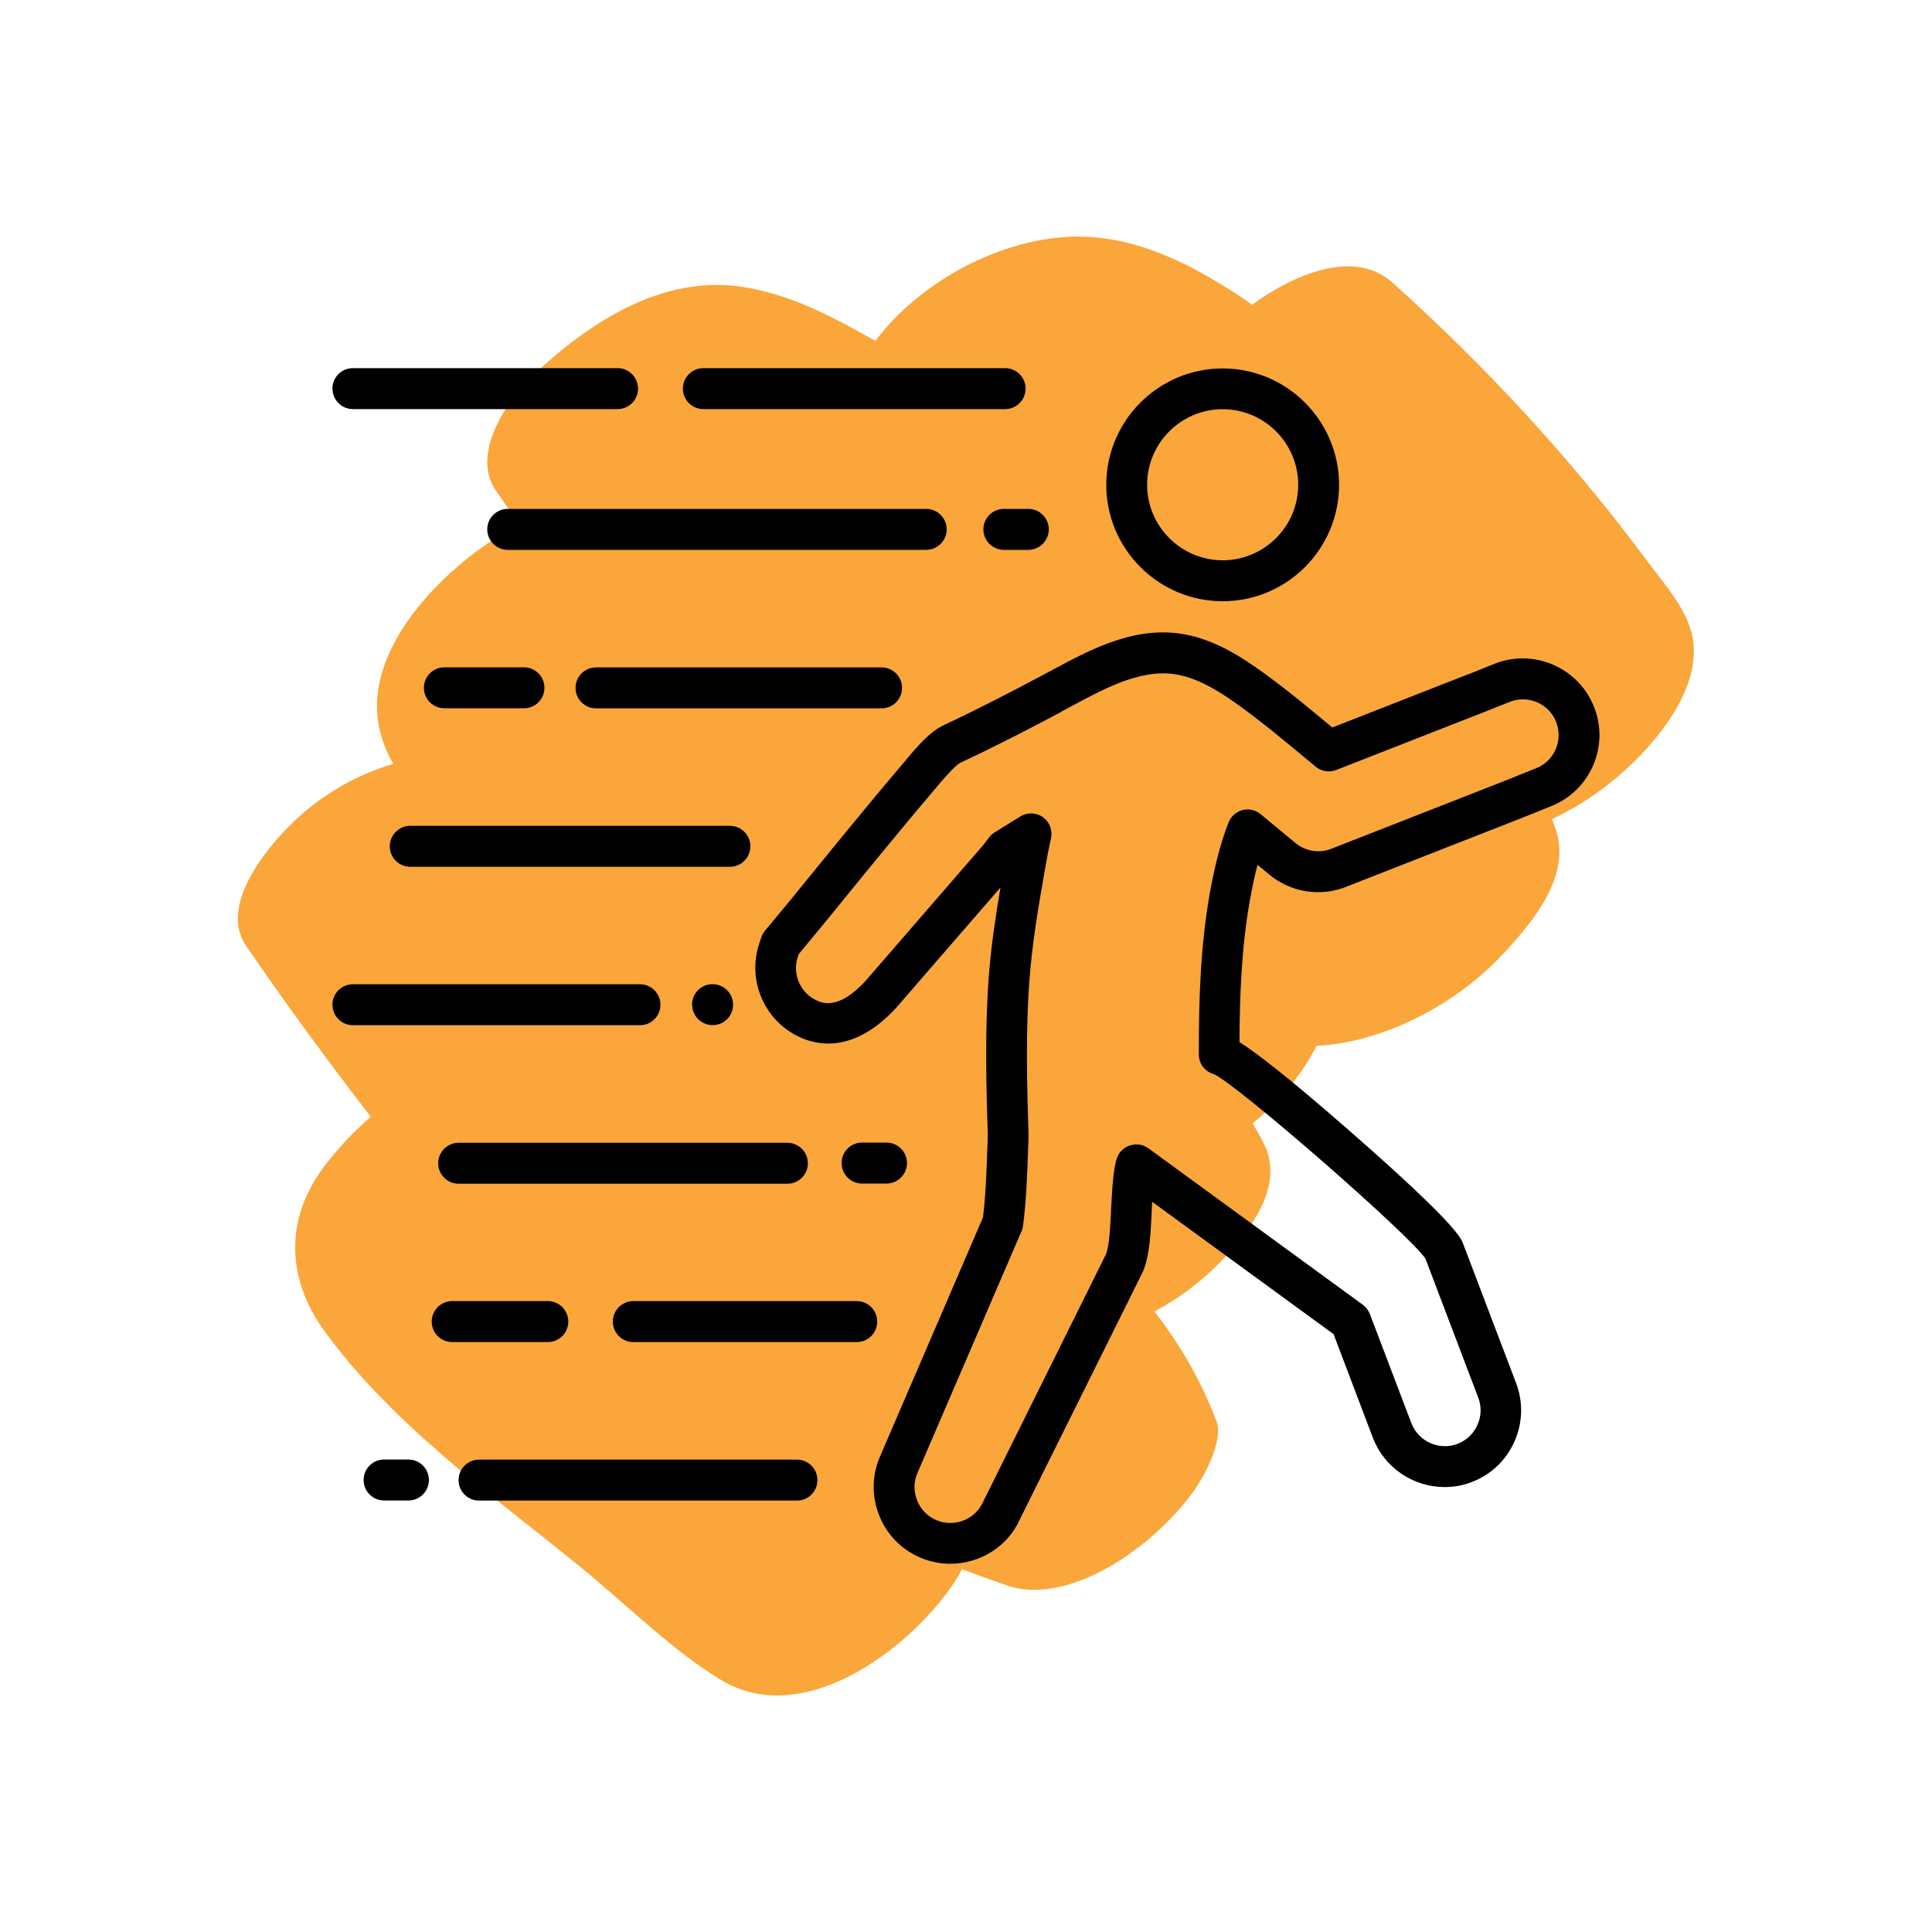
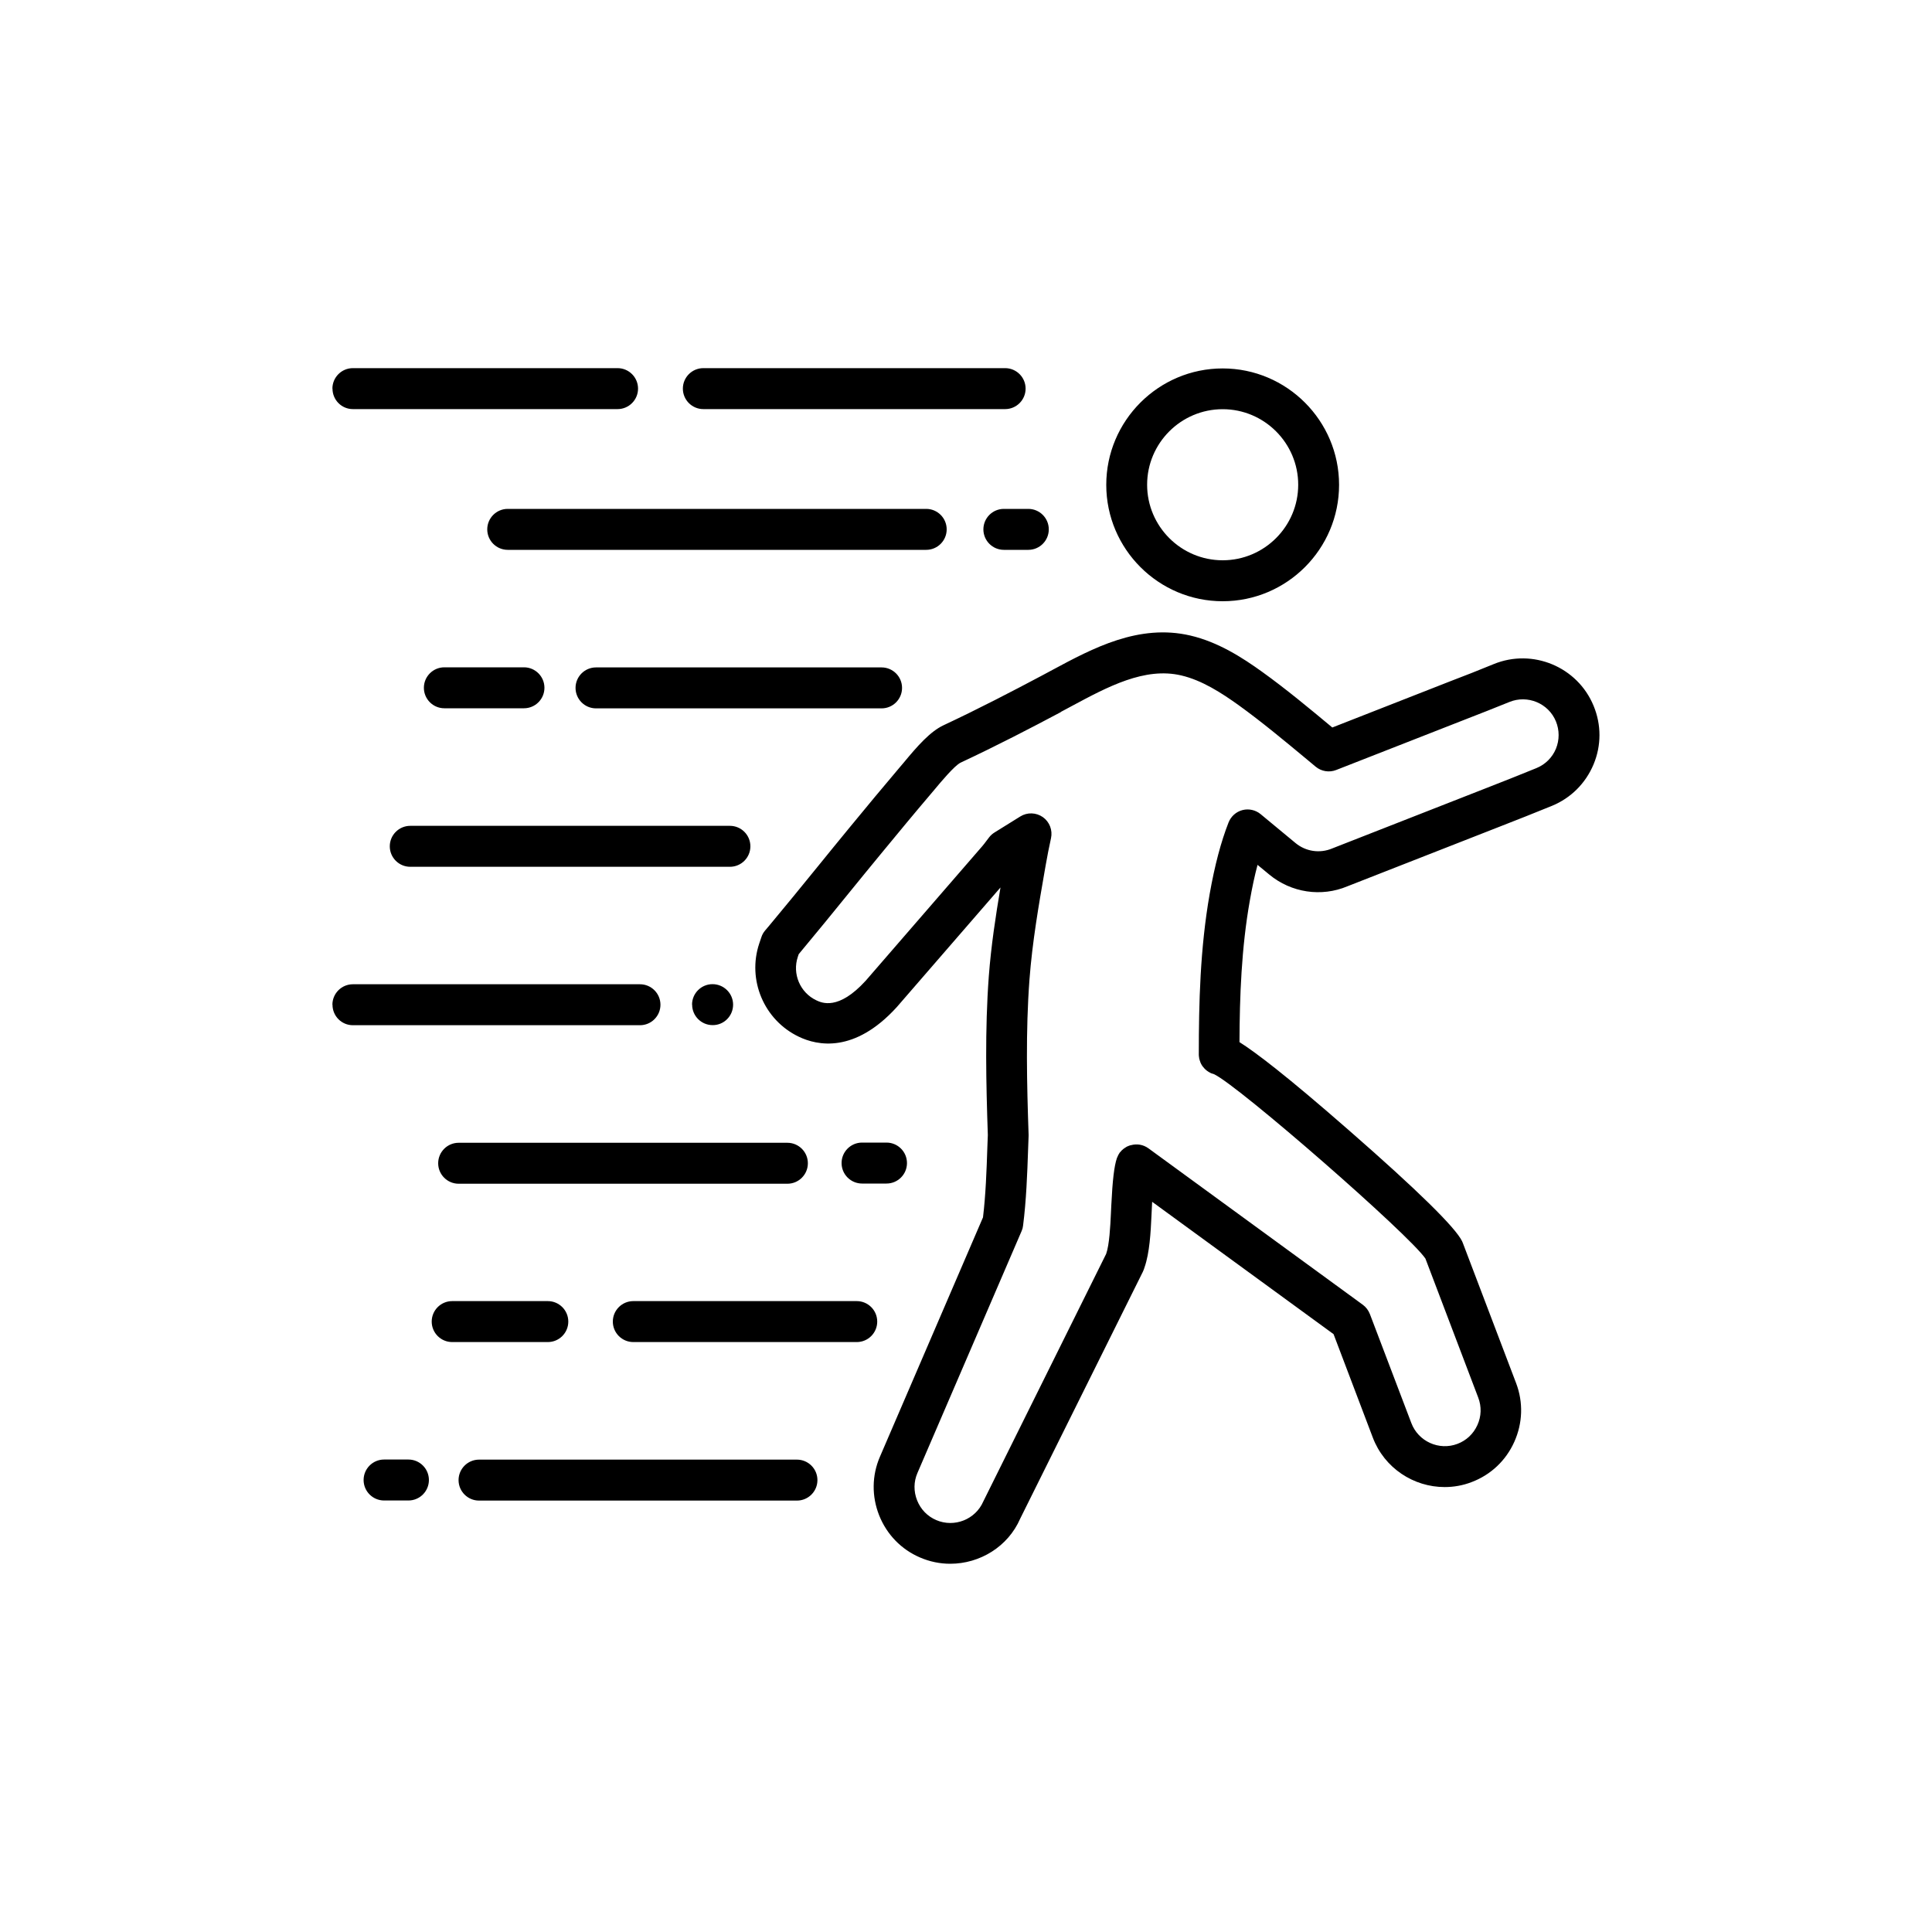
<svg xmlns="http://www.w3.org/2000/svg" id="a" viewBox="0 0 200 200">
  <defs>
    <style>.cls-1{fill:#faa63b;fill-rule:evenodd;}</style>
  </defs>
-   <path class="cls-1" d="m118.41,159.76c1.86-1.55,3.61-3.27,5.04-5.23,1.07-1.46,3.27-5.33,2.47-7.43-1.62-4.27-3.81-7.97-6.42-11.35,3.31-1.68,6.33-4.34,8.47-6.91,2.42-2.91,4.78-6.83,2.8-10.59-.35-.66-.72-1.31-1.09-1.96,2.83-2.32,5.17-5.17,6.6-8.02,1.9-.1,3.83-.46,5.76-1.05,5.13-1.56,10.07-4.67,13.71-8.62,3.07-3.33,6.91-8.01,5.3-12.73-.12-.37-.26-.72-.4-1.08,3.54-1.61,6.78-4.11,9.2-6.64,2.88-3.02,6.27-7.73,5.34-12.29-.58-2.85-2.89-5.38-4.58-7.66-7.8-10.54-16.71-20.2-26.48-28.96-4.05-3.63-10.51-.63-14.51,2.3-1.45-1.02-2.94-1.97-4.48-2.86-4.06-2.34-8.65-4.17-13.4-4.19-7.82-.03-16.4,4.52-21.12,10.8-4.37-2.47-8.73-4.82-13.75-5.59-8.35-1.28-15.92,3.71-21.65,9.12-2.67,2.52-6.52,8.14-3.91,11.93.81,1.18,1.63,2.36,2.46,3.52-1.85.97-3.6,2.13-5.18,3.37-4.87,3.83-10.63,10.52-9.4,17.36.26,1.45.8,2.81,1.52,4.07-4.89,1.45-9.17,4.33-12.43,8.26-2.17,2.61-5.15,7.16-2.8,10.59,4.13,6.03,8.44,11.92,12.91,17.69-1.91,1.63-3.59,3.47-4.97,5.33-3.94,5.35-3.72,11.45.09,16.74,7.04,9.75,17.32,17,26.56,24.52,4.7,3.82,9.36,8.54,14.54,11.69,8.37,5.09,19.05-2.86,23.72-9.42.45-.63.89-1.32,1.26-2.03,1.55.59,3.12,1.16,4.7,1.7,4.7,1.6,10.57-1.48,14.08-4.38Z" />
-   <path d="m126.57,62.24c6.65,0,12.05-5.41,12.05-12.05s-5.41-12.05-12.05-12.05-12.05,5.41-12.05,12.05,5.41,12.05,12.05,12.05Zm0-19.88c4.31,0,7.82,3.51,7.82,7.82s-3.51,7.82-7.82,7.82-7.82-3.51-7.82-7.82,3.51-7.82,7.82-7.82Zm-28.9,32.72c-1.38.65-2.68,2.13-4.12,3.87l-.4.47c-1.73,2.04-3.44,4.1-5.14,6.17-1.14,1.39-2.29,2.79-3.42,4.19-1.64,2.02-3.29,4.04-4.95,6.03l-.44.52c-.17.2-.3.43-.38.68l-.22.65c-1.27,3.78.49,7.94,4.09,9.66,1.91.92,5.76,1.75,10.14-3.06l10.74-12.39c-.49,2.9-.97,6.02-1.21,9.2-.41,5.52-.28,11.14-.1,16.43l-.05,1.29c-.08,2.41-.17,4.91-.45,7.23l-10.67,24.78c-.84,1.94-.86,4.1-.08,6.07.79,1.98,2.29,3.53,4.23,4.36,1.02.44,2.08.65,3.13.65,3.06,0,5.98-1.77,7.24-4.67l12.7-25.56c.04-.08.07-.16.1-.24l.07-.21c.53-1.51.64-3.64.72-5.34l.04-.85c.01-.22.02-.41.03-.6l18.78,13.7,4.06,10.7c1.2,3.17,4.23,5.13,7.44,5.13.93,0,1.87-.16,2.78-.51,1.99-.75,3.56-2.23,4.43-4.17.87-1.94.94-4.09.19-6.07l-5.5-14.47s-.07-.17-.09-.22h0c-.69-1.43-4.61-5.28-11.66-11.44-6.56-5.74-9.74-8.14-11.39-9.18.02-4.74.2-9.74,1.07-14.64.24-1.36.5-2.59.8-3.71l1.21,1c2.28,1.89,5.4,2.35,8.09,1.22l15.75-6.17c1.81-.71,3.63-1.42,5.43-2.16,1.96-.81,3.48-2.33,4.3-4.28.82-1.96.82-4.11.01-6.07-1.66-4.04-6.31-5.98-10.35-4.32-1.5.62-3.01,1.21-4.53,1.79l-12.17,4.77c-2.34-1.95-4.76-3.96-7.26-5.76-2.06-1.48-4.56-3.09-7.44-3.76-5.33-1.24-10.09,1.31-14.29,3.57l-1.1.59c-2.96,1.57-6.49,3.41-10.18,5.14h0Zm12.16-1.39l1.12-.6c3.71-1.99,7.55-4.06,11.33-3.17,2.16.5,4.21,1.84,5.93,3.07,2.4,1.73,4.79,3.72,7.09,5.63l.9.75c.59.49,1.41.62,2.12.34l13.33-5.22c1.54-.6,3.08-1.2,4.6-1.82,1.88-.77,4.05.13,4.82,2.01.37.91.37,1.92,0,2.83-.38.91-1.09,1.62-2.01,2-1.77.73-3.57,1.43-5.35,2.13l-15.8,6.19c-1.28.54-2.74.32-3.8-.56l-3.61-2.99c-.52-.43-1.22-.59-1.88-.42-.66.17-1.19.65-1.44,1.28-.8,2.04-1.43,4.45-1.95,7.37-1,5.67-1.13,11.35-1.13,16.64,0,.01,0,.02,0,.04,0,.09.01.18.03.28,0,.04,0,.09.02.13.02.11.06.21.1.32,0,.02.01.05.02.07.05.12.12.24.19.35.02.04.06.07.08.1.05.07.11.14.17.2.04.04.08.07.11.1.06.05.12.11.19.15.05.03.1.06.14.09.06.04.13.08.2.11.06.03.12.04.18.06.05.02.1.04.15.05,2.6,1.24,20.22,16.62,21.88,19.09l5.47,14.4c.35.92.32,1.93-.09,2.83-.41.91-1.14,1.6-2.07,1.95-1.9.72-4.05-.25-4.77-2.16l-4.29-11.28c-.15-.38-.4-.72-.73-.96l-22.2-16.2c-.54-.39-1.2-.49-1.8-.32,0,0-.02,0-.03,0-.11.03-.22.07-.33.12-.02,0-.04.02-.07.03-.09.05-.17.1-.25.16-.04.03-.07.05-.11.08-.06.05-.12.1-.18.16-.05.05-.09.1-.13.15-.02.03-.05.05-.07.07-.02.03-.03.06-.05.09-.04.06-.08.12-.11.19-.03.06-.06.13-.09.2-.01.03-.03.06-.04.09-.28.83-.45,2.25-.58,4.91l-.04.85c-.06,1.28-.16,3.22-.49,4.15l-12.72,25.63c-.81,1.87-3,2.73-4.87,1.93-.91-.39-1.61-1.11-1.98-2.04s-.36-1.93.03-2.83l10.79-25.06c.08-.18.13-.37.15-.57.33-2.6.43-5.3.52-7.91l.05-1.35c0-.05,0-.1,0-.15-.18-5.2-.31-10.71.09-16.04.29-3.88.97-7.78,1.57-11.22l.11-.63c.16-.94.35-1.87.55-2.79.18-.83-.15-1.69-.84-2.18-.7-.49-1.62-.52-2.34-.07l-2.67,1.66c-.21.13-.39.29-.54.48-.11.14-.22.28-.32.42-.13.17-.26.35-.4.51l-12.07,13.93c-2.84,3.12-4.56,2.29-5.12,2.03-1.68-.8-2.5-2.74-1.91-4.5l.09-.27.18-.22c1.68-2.01,3.33-4.04,4.98-6.07,1.13-1.39,2.27-2.79,3.41-4.17,1.69-2.05,3.38-4.1,5.1-6.12l.43-.51c.56-.67,2.03-2.44,2.66-2.74,3.78-1.77,7.36-3.63,10.37-5.23h0Zm-62.36,79.53c0-1.17.95-2.12,2.12-2.12h32.91c1.17,0,2.12.95,2.12,2.12s-.95,2.12-2.12,2.12h-32.91c-1.17,0-2.12-.95-2.12-2.12h0Zm41.22-14.29h-23.13c-1.17,0-2.12-.95-2.12-2.12s.95-2.12,2.12-2.12h23.13c1.17,0,2.12.95,2.12,2.12s-.95,2.12-2.12,2.12Zm-41.21-20.63h34.03c1.17,0,2.12.95,2.12,2.12s-.95,2.12-2.12,2.12h-34.03c-1.17,0-2.12-.95-2.12-2.12,0-1.17.95-2.12,2.12-2.12h0Zm-13.07-14.29c0-1.17.95-2.12,2.12-2.12h29.72c1.17,0,2.12.95,2.12,2.12s-.95,2.12-2.12,2.12h-29.72c-1.17,0-2.11-.95-2.11-2.12h0Zm8.06-18.52h33.09c1.17,0,2.12.95,2.12,2.12s-.95,2.12-2.12,2.12h-33.09c-1.17,0-2.12-.95-2.12-2.12,0-1.17.95-2.12,2.12-2.12h0Zm48.79-16.4c1.17,0,2.12.95,2.12,2.12s-.95,2.12-2.12,2.12h-29.56c-1.17,0-2.12-.95-2.12-2.12s.95-2.12,2.12-2.12h29.56Zm4.62-12.17h-43.32c-1.17,0-2.12-.95-2.12-2.12s.95-2.12,2.12-2.12h43.32c1.17,0,2.12.95,2.12,2.12,0,1.17-.95,2.12-2.12,2.12h0Zm-25.19-16.69c0-1.17.95-2.12,2.12-2.12h31.24c1.17,0,2.12.95,2.12,2.12s-.95,2.12-2.12,2.12h-31.24c-1.17,0-2.12-.95-2.12-2.12Zm-28.41,110.86c1.17,0,2.12.95,2.12,2.12s-.95,2.12-2.12,2.12h-2.52c-1.17,0-2.12-.95-2.12-2.12s.95-2.12,2.12-2.12h2.52Zm4.53-16.4h9.9c1.17,0,2.12.95,2.12,2.12s-.95,2.12-2.12,2.12h-9.9c-1.17,0-2.12-.95-2.12-2.12s.95-2.12,2.12-2.12h0Zm42.43-12.17c-1.17,0-2.12-.95-2.12-2.12s.95-2.12,2.12-2.12h2.53c1.17,0,2.12.95,2.12,2.12s-.95,2.12-2.12,2.12h-2.53Zm-17.6-18.52c0-1.17.95-2.12,2.12-2.12s2.13.95,2.13,2.12-.94,2.12-2.1,2.12h-.02c-1.17,0-2.12-.95-2.12-2.12h0Zm-25.64-34.92h8.24c1.17,0,2.12.95,2.12,2.12s-.95,2.12-2.12,2.12h-8.24c-1.17,0-2.12-.95-2.12-2.12,0-1.17.95-2.12,2.12-2.12h0Zm57.92-16.4h2.53c1.17,0,2.12.95,2.12,2.12s-.95,2.12-2.12,2.12h-2.53c-1.17,0-2.12-.95-2.12-2.12s.95-2.12,2.12-2.12Zm-69.51-12.45c0-1.17.95-2.12,2.12-2.12h27.4c1.17,0,2.12.95,2.12,2.12s-.95,2.12-2.12,2.12h-27.4c-1.17,0-2.11-.95-2.11-2.12h0Z" />
+   <path d="m126.57,62.24c6.65,0,12.05-5.41,12.05-12.05s-5.41-12.05-12.05-12.05-12.05,5.41-12.05,12.05,5.41,12.05,12.05,12.05Zm0-19.88c4.31,0,7.82,3.51,7.82,7.82s-3.51,7.82-7.82,7.82-7.82-3.51-7.82-7.82,3.51-7.82,7.82-7.82Zm-28.9,32.72c-1.38.65-2.68,2.13-4.12,3.87l-.4.47c-1.73,2.04-3.44,4.1-5.14,6.17-1.14,1.39-2.29,2.79-3.42,4.19-1.64,2.02-3.29,4.04-4.95,6.03l-.44.52c-.17.2-.3.43-.38.68l-.22.65c-1.27,3.78.49,7.94,4.09,9.66,1.91.92,5.76,1.75,10.14-3.06l10.74-12.39c-.49,2.9-.97,6.02-1.21,9.2-.41,5.52-.28,11.14-.1,16.43l-.05,1.29c-.08,2.41-.17,4.91-.45,7.23l-10.67,24.78c-.84,1.94-.86,4.1-.08,6.07.79,1.98,2.29,3.53,4.23,4.36,1.02.44,2.08.65,3.13.65,3.06,0,5.98-1.77,7.24-4.67l12.7-25.56c.04-.08.07-.16.1-.24l.07-.21c.53-1.51.64-3.64.72-5.34l.04-.85c.01-.22.02-.41.03-.6l18.78,13.7,4.06,10.7c1.2,3.17,4.23,5.13,7.44,5.13.93,0,1.87-.16,2.78-.51,1.99-.75,3.56-2.23,4.43-4.17.87-1.94.94-4.09.19-6.07l-5.5-14.47s-.07-.17-.09-.22h0c-.69-1.43-4.61-5.28-11.66-11.44-6.56-5.74-9.74-8.14-11.39-9.18.02-4.74.2-9.74,1.07-14.64.24-1.36.5-2.59.8-3.71l1.21,1c2.28,1.89,5.4,2.35,8.09,1.22l15.75-6.17c1.81-.71,3.63-1.42,5.43-2.16,1.96-.81,3.48-2.33,4.3-4.28.82-1.96.82-4.11.01-6.07-1.66-4.04-6.31-5.98-10.35-4.32-1.5.62-3.01,1.21-4.53,1.79l-12.17,4.77c-2.34-1.95-4.76-3.96-7.26-5.76-2.06-1.48-4.56-3.09-7.44-3.76-5.33-1.24-10.09,1.31-14.29,3.57l-1.1.59c-2.96,1.57-6.49,3.41-10.18,5.14h0Zm12.16-1.39l1.12-.6c3.71-1.99,7.55-4.06,11.33-3.17,2.16.5,4.21,1.84,5.93,3.07,2.4,1.73,4.79,3.72,7.09,5.63l.9.75c.59.49,1.41.62,2.12.34l13.33-5.22c1.54-.6,3.08-1.2,4.6-1.82,1.88-.77,4.05.13,4.82,2.01.37.91.37,1.92,0,2.83-.38.91-1.09,1.62-2.01,2-1.77.73-3.57,1.43-5.35,2.13l-15.8,6.19c-1.28.54-2.74.32-3.8-.56l-3.61-2.99c-.52-.43-1.22-.59-1.88-.42-.66.17-1.19.65-1.44,1.28-.8,2.04-1.43,4.45-1.95,7.37-1,5.67-1.13,11.35-1.13,16.64,0,.01,0,.02,0,.04,0,.09.01.18.03.28,0,.04,0,.09.02.13.02.11.06.21.1.32,0,.02.01.05.02.07.05.12.12.24.19.35.02.04.06.07.08.1.05.07.11.14.17.2.04.04.08.07.11.1.06.05.12.11.19.15.05.03.1.06.14.09.06.04.13.08.2.11.06.03.12.04.18.06.05.02.1.04.15.05,2.6,1.24,20.22,16.62,21.88,19.09l5.47,14.4c.35.92.32,1.93-.09,2.83-.41.91-1.14,1.6-2.07,1.95-1.9.72-4.05-.25-4.77-2.16l-4.29-11.28c-.15-.38-.4-.72-.73-.96l-22.2-16.2c-.54-.39-1.2-.49-1.8-.32,0,0-.02,0-.03,0-.11.03-.22.07-.33.12-.02,0-.04.02-.07.03-.09.05-.17.1-.25.16-.04.03-.07.05-.11.08-.06.05-.12.1-.18.16-.05.05-.09.1-.13.15-.02.03-.05.05-.07.07-.02.03-.03.06-.05.09-.04.06-.08.12-.11.19-.03.06-.06.13-.09.2-.01.03-.03.06-.04.09-.28.83-.45,2.25-.58,4.91l-.04.85c-.06,1.28-.16,3.22-.49,4.15l-12.72,25.63c-.81,1.87-3,2.73-4.87,1.93-.91-.39-1.61-1.11-1.98-2.04s-.36-1.93.03-2.83l10.79-25.06c.08-.18.13-.37.15-.57.33-2.6.43-5.3.52-7.91l.05-1.35c0-.05,0-.1,0-.15-.18-5.2-.31-10.71.09-16.04.29-3.88.97-7.78,1.57-11.22l.11-.63c.16-.94.35-1.87.55-2.79.18-.83-.15-1.69-.84-2.18-.7-.49-1.62-.52-2.34-.07l-2.67,1.66c-.21.13-.39.29-.54.48-.11.14-.22.28-.32.42-.13.17-.26.35-.4.51l-12.07,13.93c-2.84,3.12-4.56,2.29-5.12,2.03-1.68-.8-2.5-2.74-1.91-4.5l.09-.27.18-.22c1.68-2.01,3.33-4.04,4.98-6.07,1.13-1.39,2.27-2.79,3.41-4.17,1.69-2.05,3.38-4.1,5.1-6.12l.43-.51c.56-.67,2.03-2.44,2.66-2.74,3.78-1.77,7.36-3.63,10.37-5.23h0Zm-62.36,79.53c0-1.17.95-2.12,2.12-2.12h32.91c1.17,0,2.12.95,2.12,2.12s-.95,2.12-2.12,2.12h-32.91c-1.17,0-2.12-.95-2.12-2.12h0Zm41.22-14.29h-23.13c-1.17,0-2.12-.95-2.12-2.12s.95-2.12,2.12-2.12h23.13c1.17,0,2.12.95,2.12,2.12s-.95,2.12-2.12,2.12Zm-41.21-20.63h34.03c1.17,0,2.12.95,2.12,2.12s-.95,2.12-2.12,2.12h-34.03c-1.17,0-2.12-.95-2.12-2.12,0-1.17.95-2.12,2.12-2.12h0Zm-13.07-14.29c0-1.17.95-2.12,2.12-2.12h29.72c1.17,0,2.12.95,2.12,2.12s-.95,2.12-2.12,2.12h-29.72c-1.17,0-2.11-.95-2.11-2.12h0Zm8.06-18.52h33.09c1.17,0,2.12.95,2.12,2.12s-.95,2.12-2.12,2.12h-33.09c-1.17,0-2.12-.95-2.12-2.12,0-1.17.95-2.12,2.12-2.12h0Zm48.79-16.4c1.17,0,2.12.95,2.12,2.12s-.95,2.12-2.12,2.12h-29.56c-1.17,0-2.12-.95-2.12-2.12s.95-2.12,2.12-2.12h29.56Zm4.62-12.17h-43.32c-1.17,0-2.12-.95-2.12-2.12s.95-2.12,2.12-2.12h43.32c1.17,0,2.12.95,2.12,2.12,0,1.17-.95,2.12-2.12,2.12h0Zm-25.19-16.69c0-1.17.95-2.12,2.12-2.12h31.24c1.17,0,2.12.95,2.12,2.12s-.95,2.12-2.12,2.12h-31.24c-1.17,0-2.12-.95-2.12-2.12Zm-28.41,110.86c1.17,0,2.12.95,2.12,2.12s-.95,2.12-2.12,2.12h-2.52c-1.17,0-2.12-.95-2.12-2.12s.95-2.12,2.12-2.12h2.52Zm4.53-16.4h9.9c1.17,0,2.12.95,2.12,2.12s-.95,2.12-2.12,2.12h-9.9c-1.17,0-2.12-.95-2.12-2.12s.95-2.12,2.12-2.12h0Zm42.43-12.17c-1.17,0-2.12-.95-2.12-2.12s.95-2.12,2.12-2.12h2.53c1.17,0,2.12.95,2.12,2.12s-.95,2.12-2.12,2.12h-2.53m-17.6-18.52c0-1.17.95-2.12,2.12-2.12s2.13.95,2.13,2.12-.94,2.12-2.1,2.12h-.02c-1.17,0-2.12-.95-2.12-2.12h0Zm-25.64-34.92h8.24c1.17,0,2.12.95,2.12,2.12s-.95,2.12-2.12,2.12h-8.24c-1.17,0-2.12-.95-2.12-2.12,0-1.17.95-2.12,2.12-2.12h0Zm57.92-16.4h2.53c1.17,0,2.12.95,2.12,2.12s-.95,2.12-2.12,2.12h-2.53c-1.17,0-2.12-.95-2.12-2.12s.95-2.12,2.12-2.12Zm-69.51-12.45c0-1.17.95-2.12,2.12-2.12h27.4c1.17,0,2.12.95,2.12,2.12s-.95,2.12-2.12,2.12h-27.4c-1.17,0-2.11-.95-2.11-2.12h0Z" />
</svg>